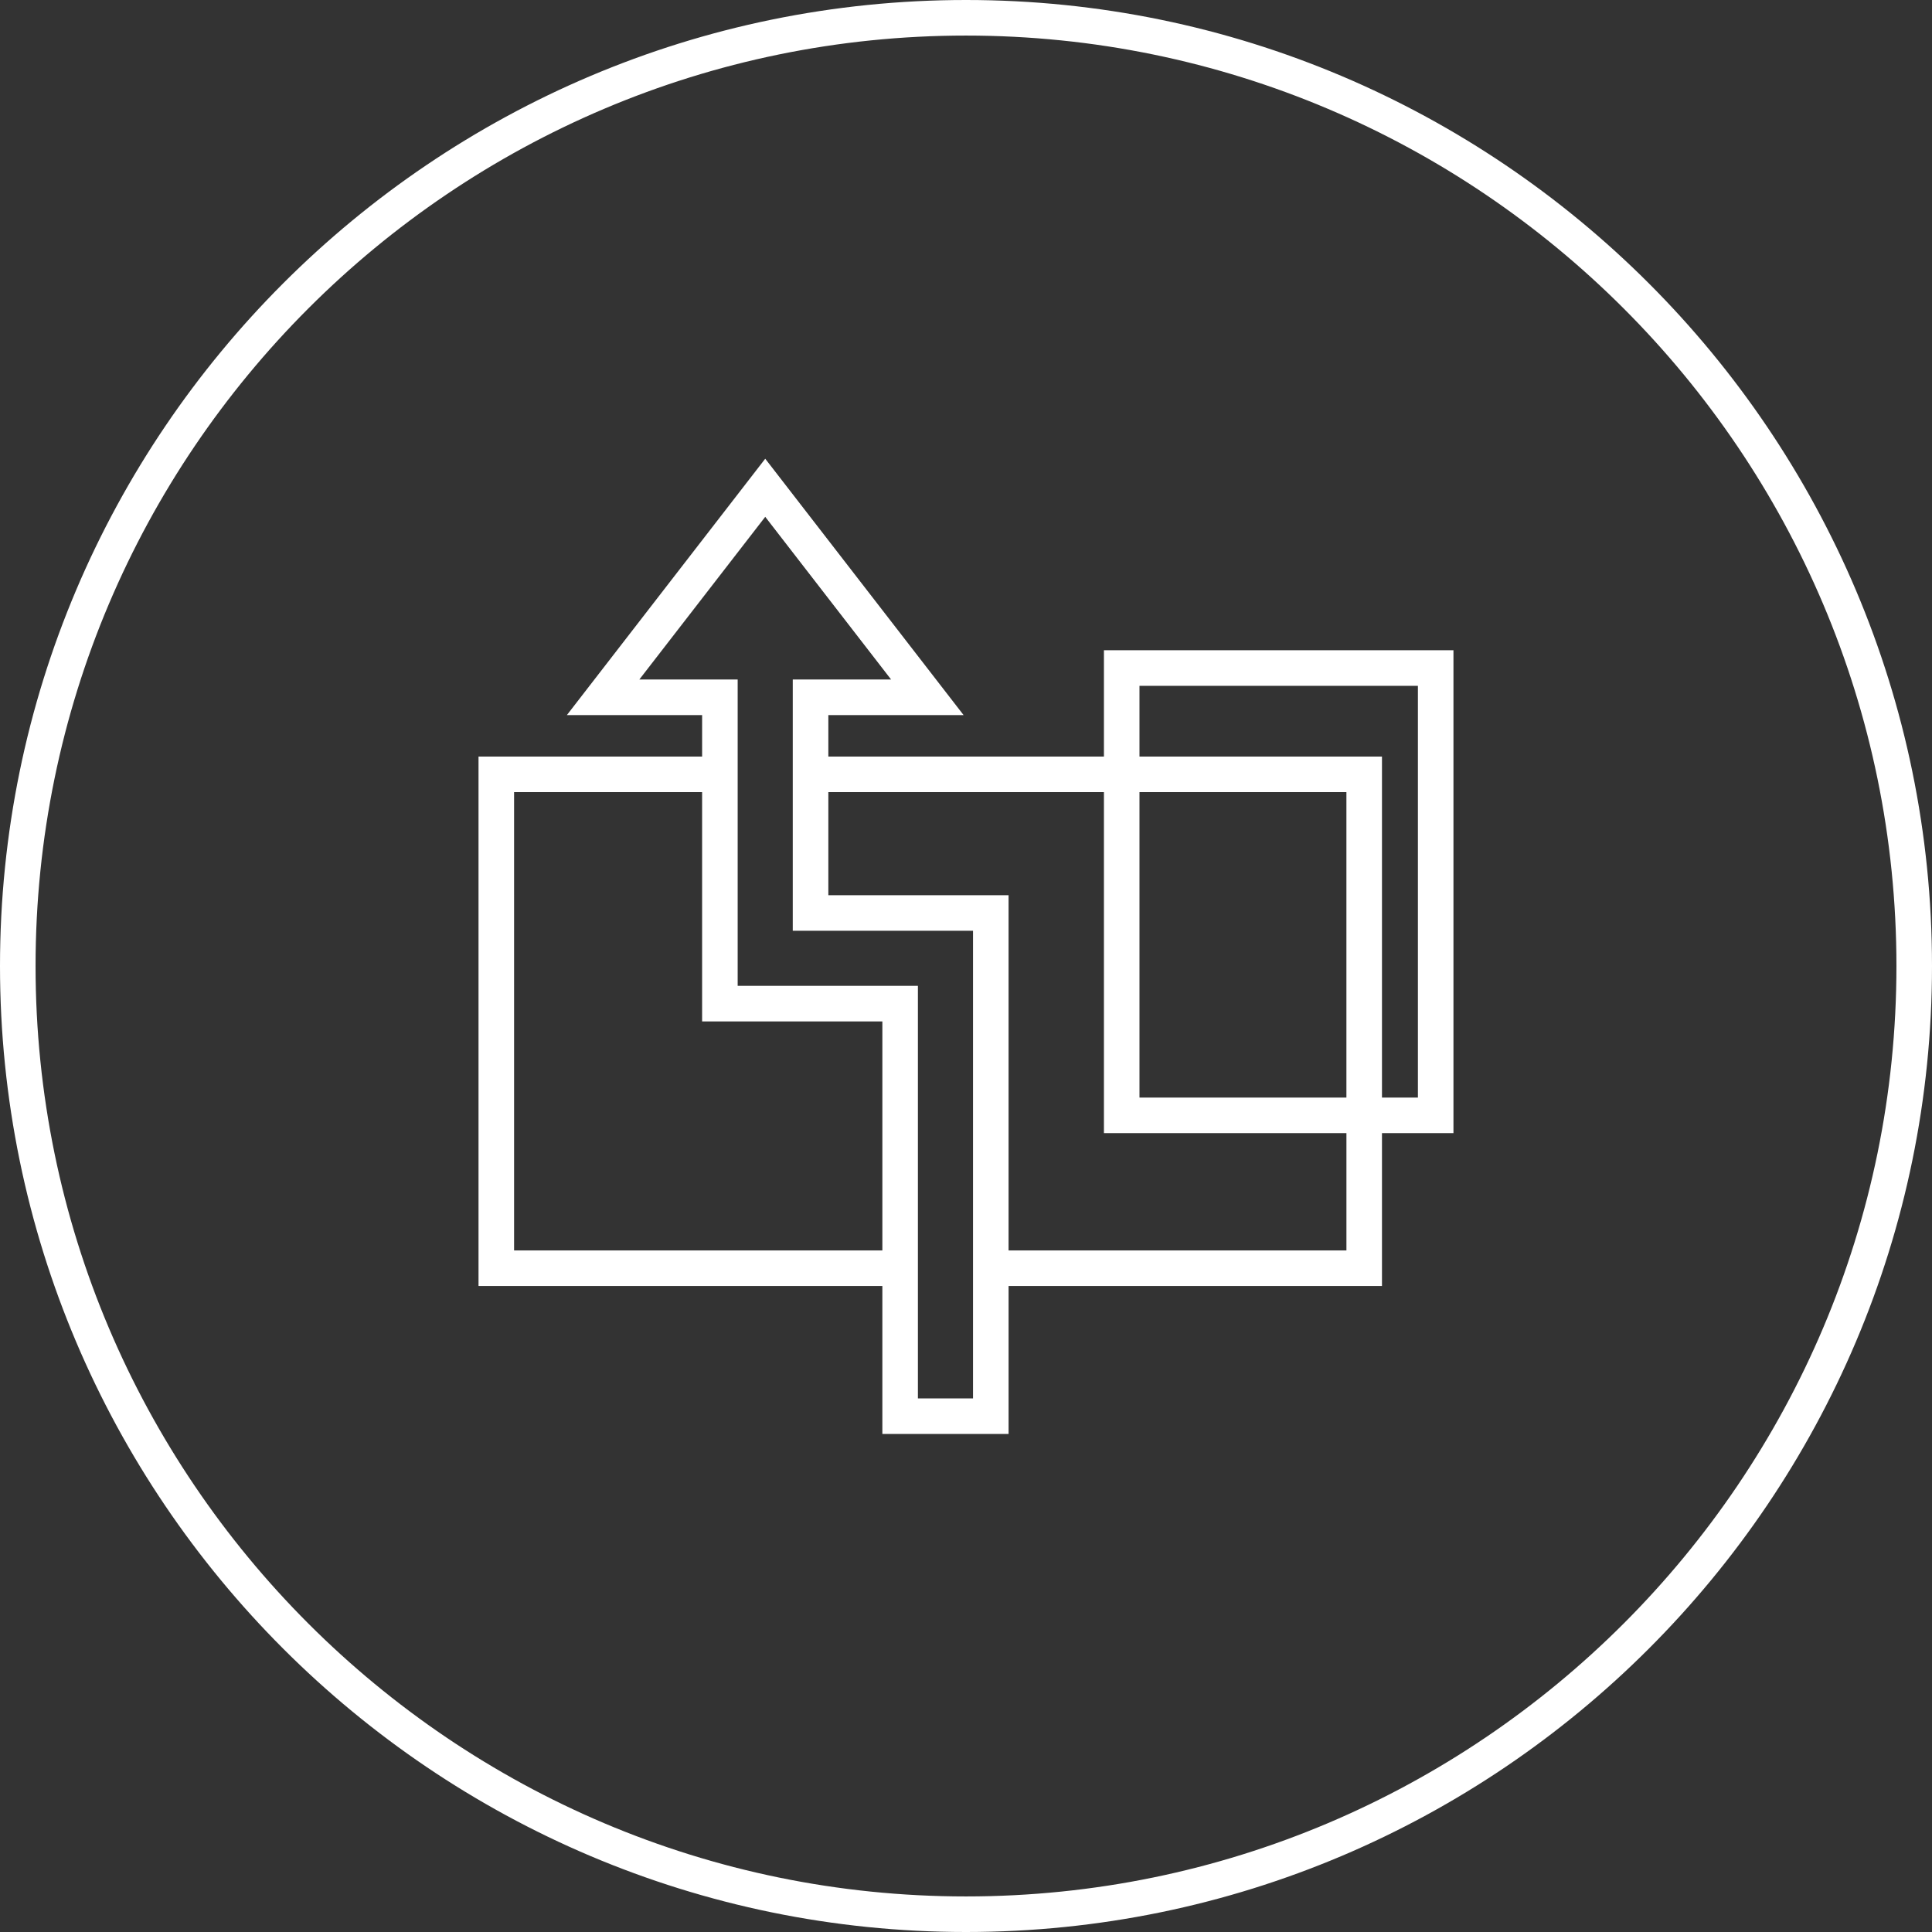
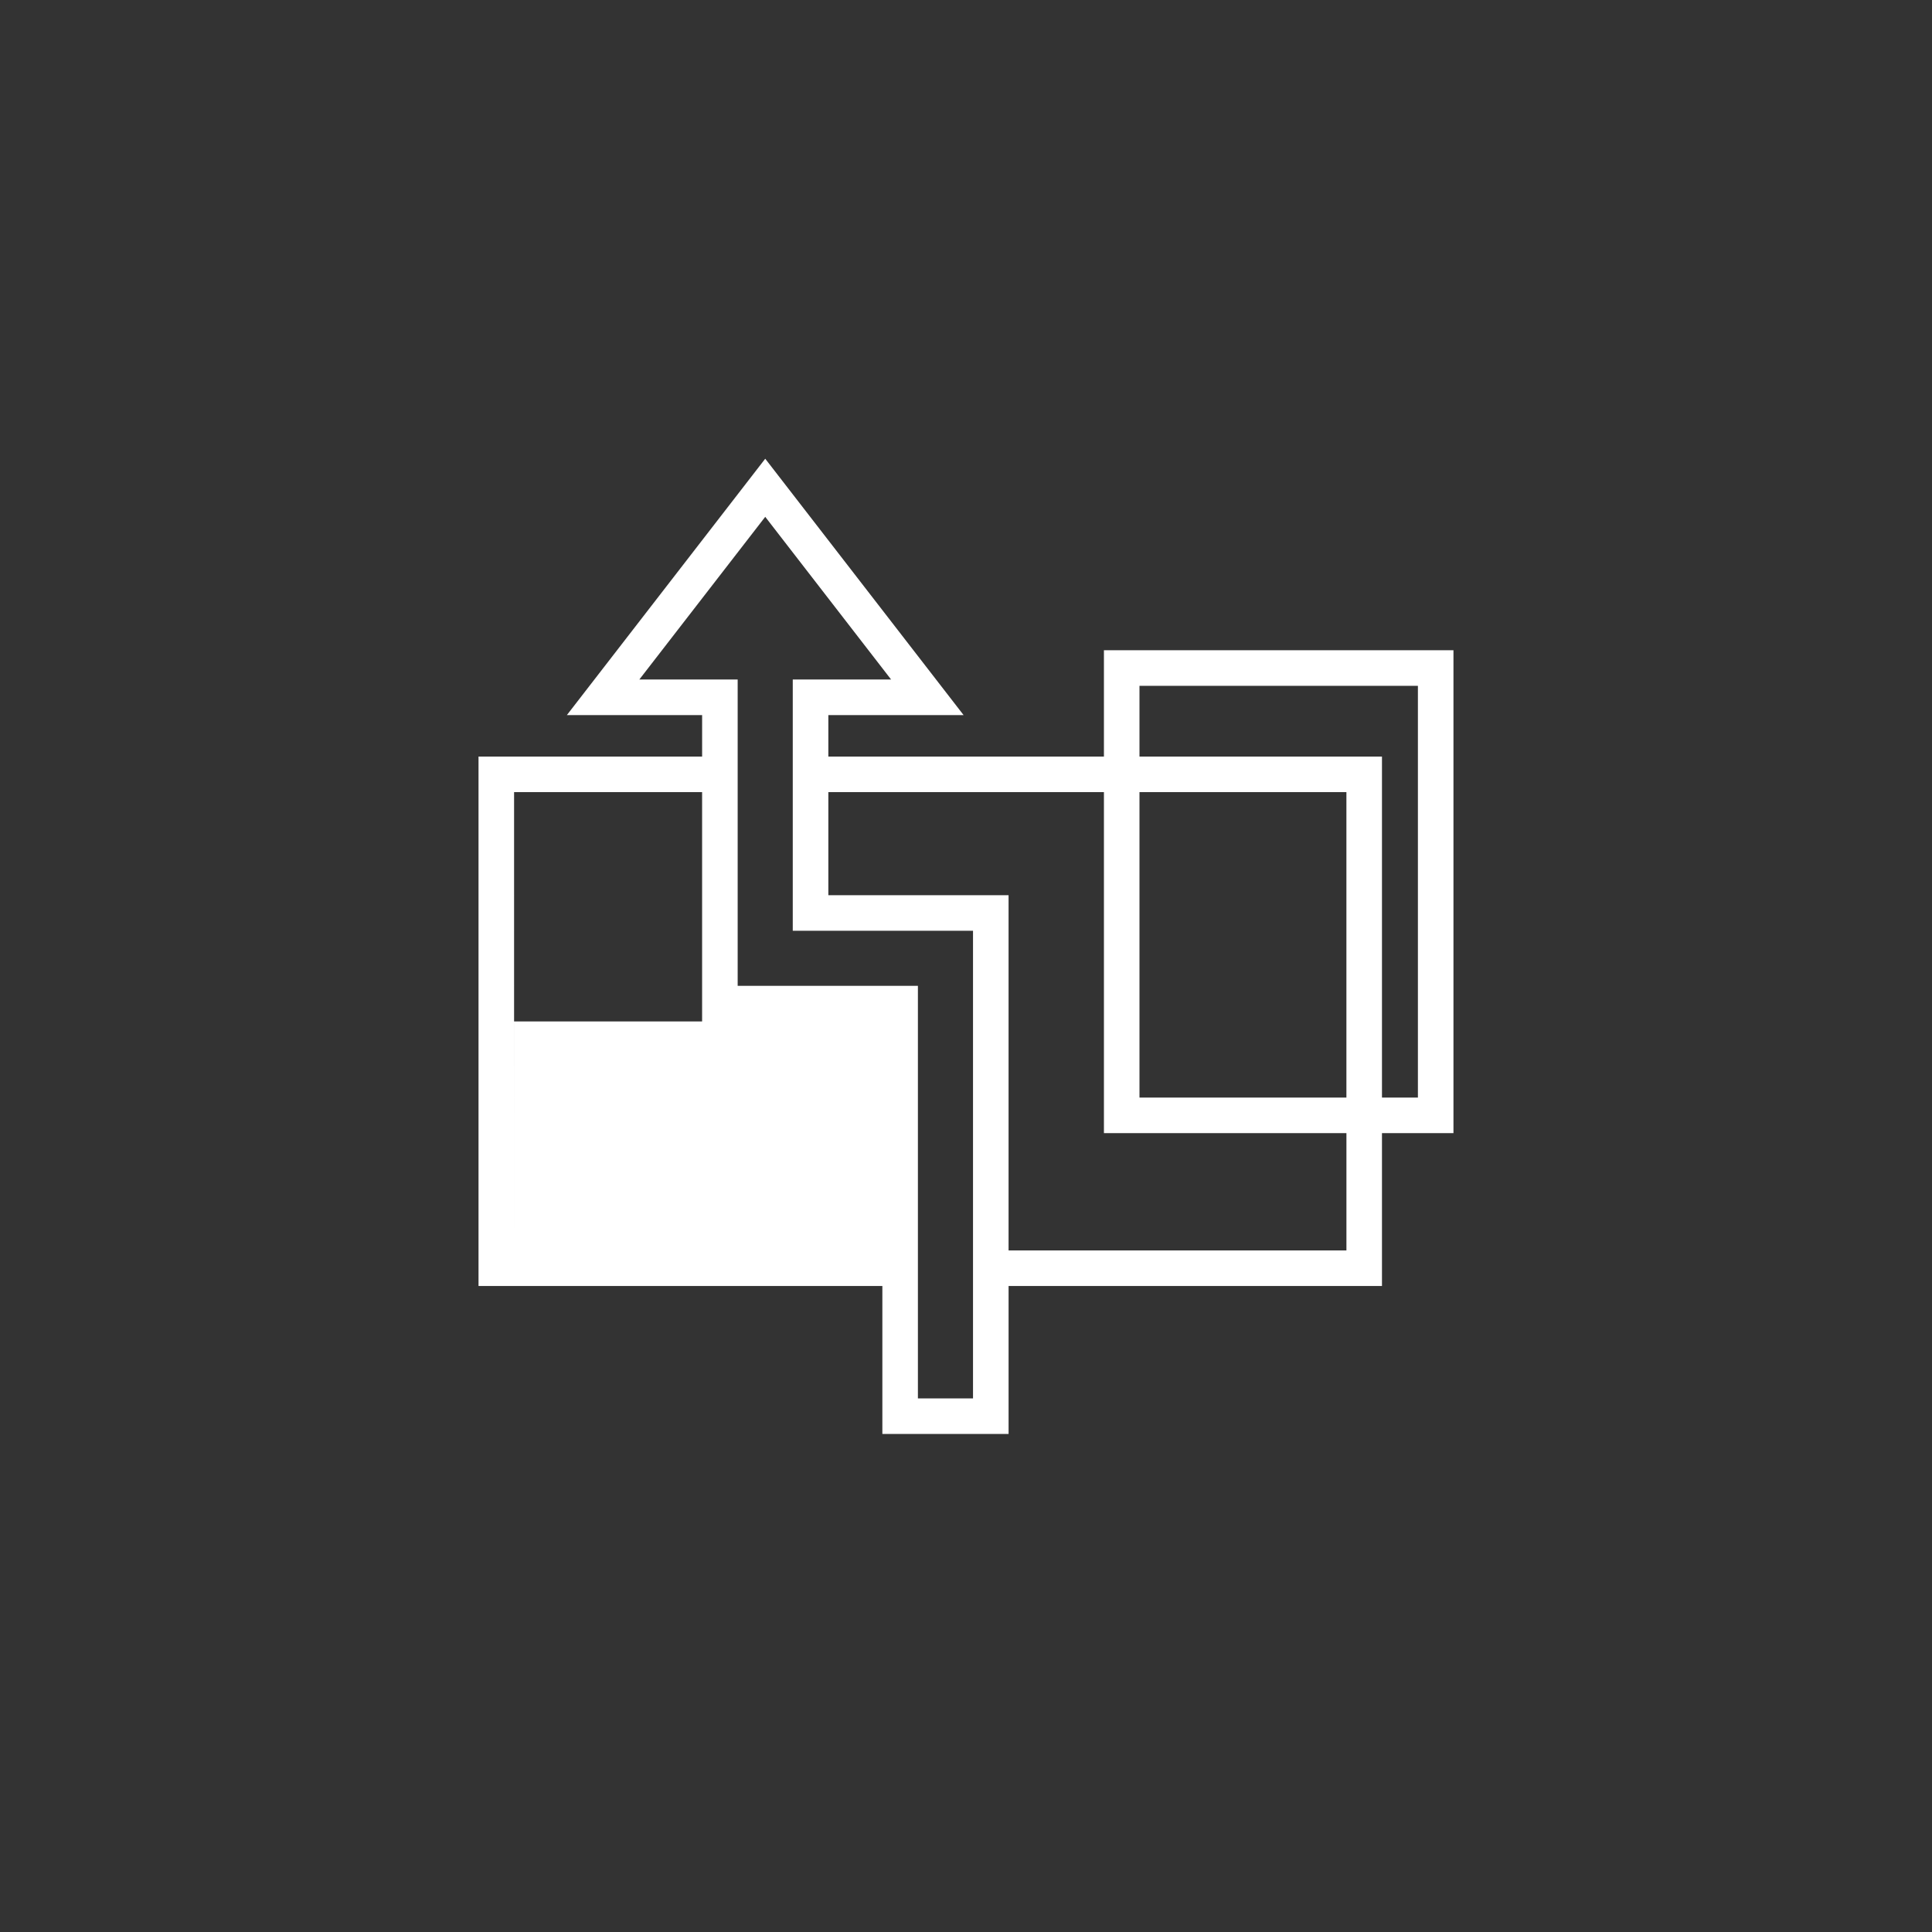
<svg xmlns="http://www.w3.org/2000/svg" width="120" height="120" viewBox="0 0 120 120">
  <rect x="0" y="0" width="120" height="120" fill="#333333" stroke="none" />
  <g fill="#FFF" fill-rule="evenodd">
-     <path d="M60 117.791C28.134 117.791 2.209 91.866 2.209 60 2.209 28.134 28.134 2.209 60 2.209c31.866 0 57.791 25.925 57.791 57.791 0 31.866-25.925 57.791-57.791 57.791M60 0C26.916 0 0 26.916 0 60s26.916 60 60 60 60-26.916 60-60S93.084 0 60 0" />
-     <path d="M88.069 42.597v25.575h-2.232v-21.18H70.775v-4.395h17.294zM70.775 68.172h12.853V49.2H70.775v18.972zm12.853 9.495H62.644V55.603H51.45V49.2h17.117v21.18h15.062v7.287zm-23.192 9.19h-3.423V61.233H45.818V42.206H39.71l7.82-10.105 7.818 10.105H49.24v15.606h11.196v29.045zm-28.505-9.19V49.2h11.678v14.242h11.196v14.225H31.93zm36.635-30.675H51.45v-2.577h8.4L47.53 28.492 35.21 44.415h8.4v2.577H29.722v32.883h25.083v9.191h7.84v-9.19h23.192V70.38h4.44V40.388h-21.71v6.604z" />
+     <path d="M88.069 42.597v25.575h-2.232v-21.18H70.775v-4.395h17.294zM70.775 68.172h12.853V49.2H70.775v18.972zm12.853 9.495H62.644V55.603H51.45V49.2h17.117v21.18h15.062v7.287zm-23.192 9.19h-3.423V61.233H45.818V42.206H39.71l7.82-10.105 7.818 10.105H49.24v15.606h11.196v29.045zm-28.505-9.19V49.2h11.678v14.242h11.196H31.93zm36.635-30.675H51.45v-2.577h8.4L47.53 28.492 35.21 44.415h8.4v2.577H29.722v32.883h25.083v9.191h7.84v-9.19h23.192V70.38h4.44V40.388h-21.71v6.604z" />
  </g>
</svg>